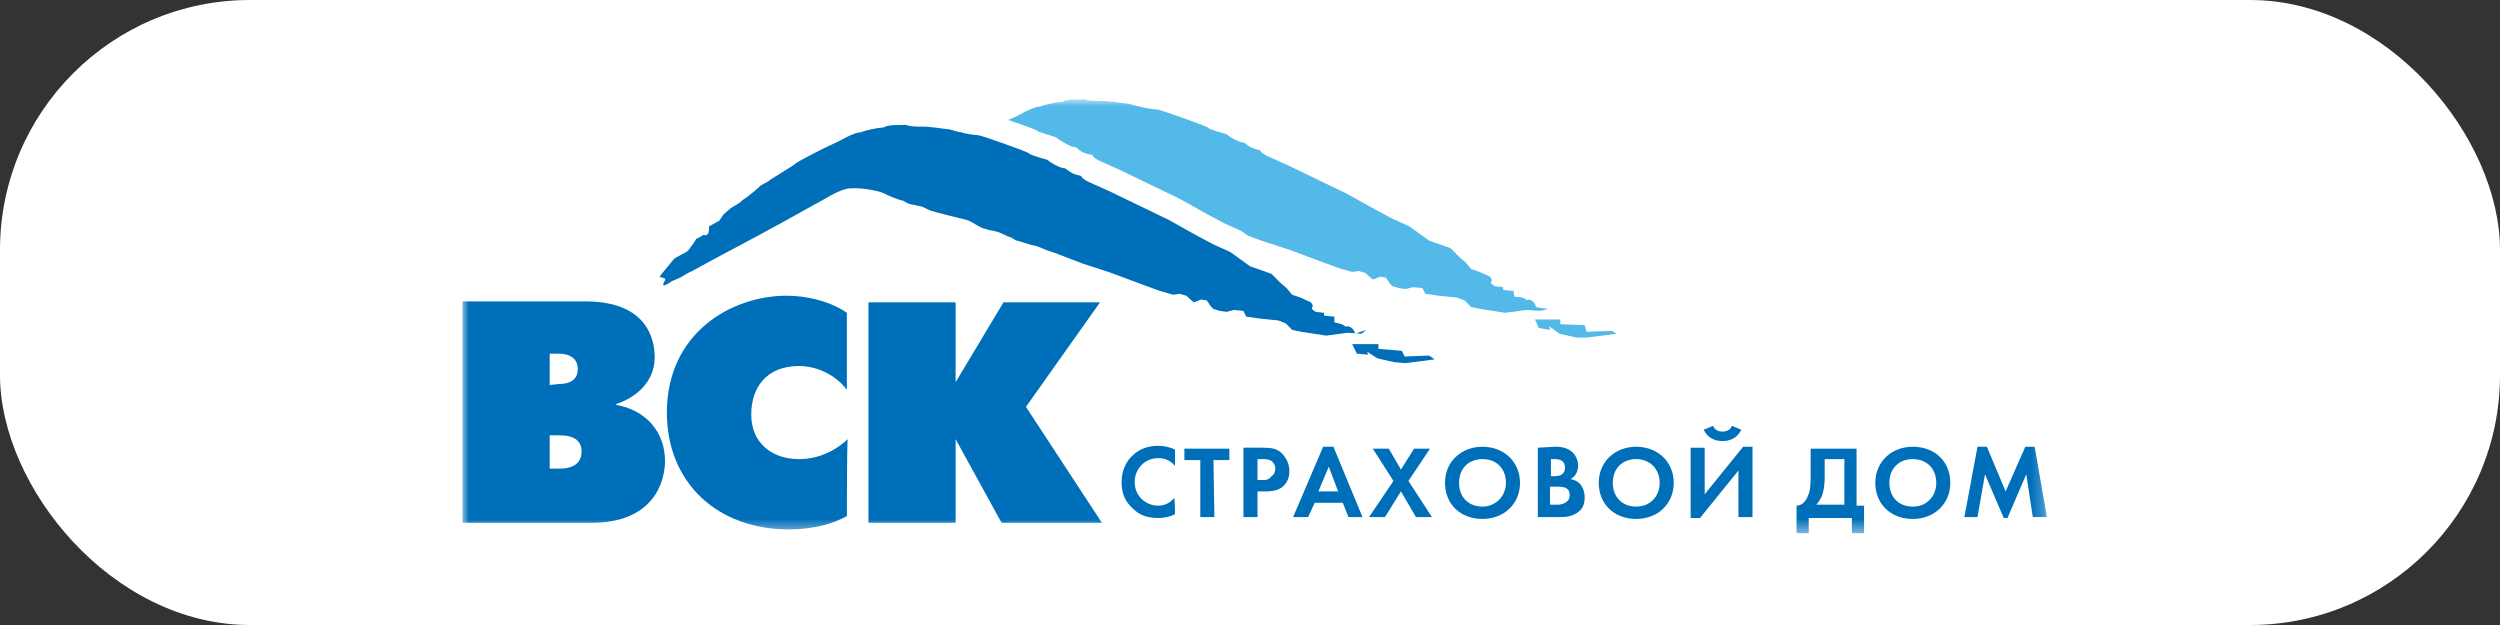
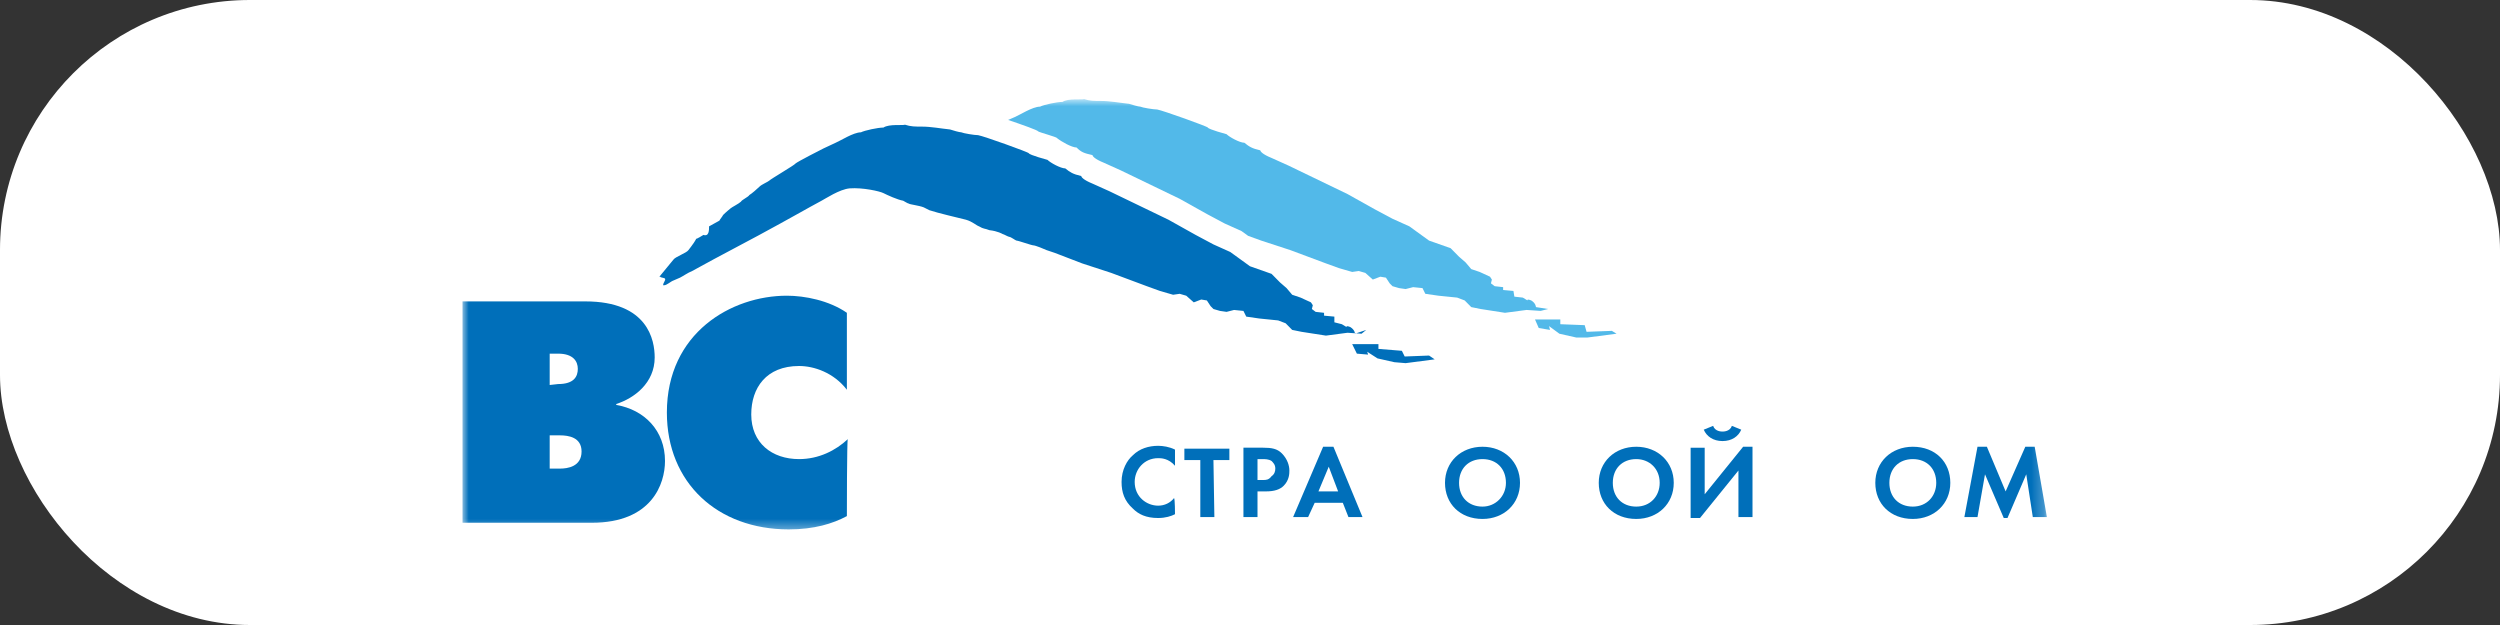
<svg xmlns="http://www.w3.org/2000/svg" width="200" height="50" viewBox="0 0 200 50" fill="none">
  <rect x="0" y="0" width="200" height="50" fill="#333333" stroke="none" />
  <rect width="200" height="50" rx="20" fill="white" />
  <mask id="mask0_637_2553" style="mask-type:luminance" maskUnits="userSpaceOnUse" x="37" y="8" width="127" height="35">
    <path d="M163.75 8H37V42.58H163.75V8Z" fill="white" />
  </mask>
  <g mask="url(#mask0_637_2553)">
-     <path d="M69.475 24.189H76.45V30.573L80.275 24.189H88L82.075 32.548L88.15 41.821H80.125L76.45 35.133V41.821H69.475V24.189Z" fill="#006FBA" />
    <path d="M67.75 41.288C66.625 41.896 65.125 42.352 63.1 42.352C57.4 42.352 53.35 38.628 53.35 33.004C53.35 26.62 58.525 23.656 62.95 23.656C64.375 23.656 66.325 24.036 67.75 25.024V31.18C66.7 29.812 65.125 29.28 63.925 29.28C61.3 29.28 60.1 31.028 60.1 33.156C60.1 35.436 61.75 36.728 63.925 36.728C65.5 36.728 66.85 36.044 67.825 35.132C67.75 35.132 67.75 41.288 67.75 41.288Z" fill="#006FBA" />
    <path d="M43.975 30.8V28.292H44.65C45.85 28.292 46.225 28.9 46.225 29.508C46.225 30.116 45.925 30.724 44.65 30.724L43.975 30.8ZM37 24.112V41.82H47.35C52.15 41.82 53.2 38.704 53.2 36.88C53.2 34.448 51.55 32.776 49.3 32.396V32.32C50.725 31.864 52.375 30.648 52.375 28.596C52.375 27.228 51.85 24.112 46.825 24.112H37ZM43.975 37.488V34.828H44.8C45.475 34.828 46.525 34.98 46.525 36.12C46.525 37.336 45.4 37.488 44.8 37.488H43.975Z" fill="#006FBA" />
    <path d="M128.95 26.469L126.925 26.545L126.775 26.013L124.825 25.937V25.557H122.8L123.1 26.241L124 26.393L123.925 26.089L124.75 26.697L126.1 27.001H127L129.325 26.697L128.95 26.469Z" fill="#52B9E9" />
    <path d="M123.85 24.72L122.875 24.568C122.875 24.568 122.875 24.264 122.5 24.036C122.125 23.884 122.2 24.036 122.2 24.036L121.825 23.808L121.15 23.732L121.075 23.276L120.25 23.2V22.972L119.575 22.896L119.275 22.668L119.35 22.364L119.2 22.136L118.375 21.756L117.7 21.528L117.25 20.996L116.725 20.54L116.05 19.856L114.325 19.248L112.75 18.108L112.075 17.804L111.4 17.5L109.975 16.74L107.8 15.524L103.075 13.244L101.725 12.636C100.975 12.332 100.825 12.104 100.825 12.028C100.15 11.876 99.925 11.724 99.55 11.42C99.175 11.42 98.35 10.964 98.125 10.736C98.125 10.736 96.7 10.356 96.625 10.204C96.625 10.128 93.025 8.836 92.575 8.76C92.275 8.76 91.375 8.608 91.225 8.532C91.075 8.532 90.55 8.38 90.325 8.304C89.575 8.228 88.825 8.076 88.075 8.076C87.55 8.076 87.175 8.076 86.725 7.924C86.575 8 85.45 7.848 85 8.152C84.55 8.152 83.5 8.38 83.2 8.532C82.6 8.532 81.55 9.216 81.175 9.368C81.025 9.444 80.8 9.52 80.65 9.596C81.775 9.976 83.05 10.432 83.05 10.508C83.125 10.584 84.55 10.964 84.55 11.04C84.925 11.344 85.75 11.8 86.125 11.8C86.5 12.18 86.725 12.256 87.4 12.408C87.4 12.484 87.55 12.712 88.3 13.016L89.65 13.624L94.375 15.904L96.55 17.12L97.975 17.88L98.65 18.184L99.325 18.488L99.85 18.868L100.9 19.248L103.225 20.008L106.075 21.072L107.125 21.452L108.175 21.756L108.7 21.68L109.225 21.832L109.825 22.364L110.425 22.136L110.875 22.212L111.175 22.668L111.4 22.896L111.925 23.048L112.45 23.124L113.05 22.972L113.8 23.048L114.025 23.504L115.075 23.656L115.825 23.732L116.575 23.808L117.175 24.036L117.7 24.568L118.45 24.72L120.4 25.024L122.125 24.796L123.25 24.872L123.85 24.72Z" fill="#52B9E9" />
    <path d="M108.175 27.532H110.275V27.912L112.15 28.064L112.375 28.52L114.325 28.444L114.775 28.748L112.45 29.052L111.55 28.976L110.2 28.672L109.375 28.14L109.45 28.368L108.55 28.292L108.175 27.532Z" fill="#006FBA" />
    <path d="M108.4 26.697C108.4 26.697 108.4 26.393 108.025 26.165C107.65 26.013 107.725 26.165 107.725 26.165L107.35 25.937L106.75 25.785V25.329L105.925 25.253V25.025L105.25 24.949L104.95 24.721L105.025 24.417L104.875 24.189L104.05 23.809L103.375 23.581L102.925 23.049L102.4 22.593L101.725 21.909L100 21.301L98.425 20.161L97.75 19.857L97.075 19.553L95.65 18.793L93.475 17.577L88.75 15.297L87.4 14.689C86.65 14.385 86.5 14.157 86.5 14.081C85.825 13.929 85.6 13.777 85.225 13.473C84.85 13.473 84.025 13.017 83.8 12.789C83.8 12.789 82.375 12.409 82.3 12.257C82.3 12.181 78.7 10.889 78.25 10.813C77.95 10.813 77.05 10.661 76.9 10.585C76.75 10.585 76.225 10.433 76 10.357C75.25 10.281 74.5 10.129 73.75 10.129C73.225 10.129 72.85 10.129 72.4 9.977C72.25 10.053 71.125 9.901 70.675 10.205C70.225 10.205 69.175 10.433 68.875 10.585C68.275 10.585 67.225 11.269 66.85 11.421C66.55 11.573 66.175 11.725 65.875 11.877C65.725 11.953 63.775 12.941 63.625 13.093C63.625 13.169 61.675 14.309 61.525 14.461C61.45 14.537 60.925 14.765 60.775 14.917C60.625 15.069 60.1 15.525 59.95 15.601C59.875 15.753 59.35 15.981 59.275 16.133C59.125 16.285 58.525 16.589 58.45 16.665C58.45 16.665 58.075 16.969 57.85 17.197C57.775 17.349 57.625 17.501 57.55 17.653C57.4 17.729 56.875 18.033 56.725 18.109C56.725 18.413 56.725 18.945 56.275 18.793C56.275 18.793 55.675 19.173 55.675 19.097C55.75 19.097 55.375 19.629 55.075 20.009C54.925 20.237 54.025 20.541 53.875 20.769C53.5 21.225 53.125 21.681 52.75 22.137C52.75 22.137 52.75 22.137 52.825 22.137C52.825 22.213 53.125 22.213 53.2 22.289C53.275 22.441 53.05 22.593 53.05 22.821C53.05 22.821 53.05 22.821 53.125 22.821C53.35 22.821 53.65 22.517 53.875 22.441C54.025 22.365 54.25 22.289 54.4 22.213C54.7 22.061 55 21.833 55.375 21.681C57.7 20.389 60.1 19.173 62.425 17.881C63.55 17.273 64.45 16.741 65.725 16.057C66.025 15.905 67.15 15.145 67.975 15.069C69.025 14.993 70.375 15.297 70.675 15.449C70.975 15.601 71.8 15.981 72.25 16.057C72.4 16.133 72.625 16.285 72.7 16.285C72.775 16.361 73.525 16.437 73.9 16.589C74.05 16.665 74.2 16.741 74.35 16.817C75.025 17.045 76.675 17.425 77.275 17.577C77.8 17.729 78.1 18.033 78.325 18.109C78.7 18.337 78.775 18.261 79.15 18.413C79.825 18.489 80.2 18.717 80.2 18.717C80.425 18.793 80.5 18.869 80.725 18.945C80.875 18.945 81.25 19.249 81.325 19.249C81.475 19.249 82.525 19.629 82.675 19.629C82.825 19.629 83.575 19.933 83.725 20.009C83.95 20.085 84.175 20.161 84.4 20.237L86.575 21.073L88.9 21.833L91.75 22.897L92.8 23.277L93.85 23.581L94.375 23.505L94.9 23.657L95.5 24.189L96.1 23.961L96.55 24.037L96.85 24.493L97.075 24.721L97.6 24.873L98.125 24.949L98.725 24.797L99.475 24.873L99.7 25.329L100.75 25.481L101.5 25.557L102.25 25.633L102.85 25.861L103.375 26.393L104.125 26.545L106.075 26.849L107.8 26.621L108.925 26.697L109.3 26.393L108.4 26.697Z" fill="#006FBA" />
    <path d="M94 41.137C93.7 41.289 93.25 41.441 92.65 41.441C91.675 41.441 91.075 41.137 90.625 40.681C89.95 40.073 89.725 39.389 89.725 38.553C89.725 37.565 90.175 36.805 90.625 36.425C91.15 35.893 91.9 35.665 92.65 35.665C93.025 35.665 93.55 35.741 94 35.969V37.261C93.475 36.653 92.875 36.653 92.65 36.653C91.525 36.653 90.775 37.565 90.775 38.553C90.775 39.769 91.75 40.453 92.65 40.453C93.175 40.453 93.625 40.225 93.925 39.845C94 39.921 94 41.137 94 41.137Z" fill="#006FBA" />
    <path d="M97.15 41.364H96.025V36.804H94.75V35.892H98.35V36.804H97.075L97.15 41.364Z" fill="#006FBA" />
    <path d="M100.6 36.728H100.975C101.2 36.728 101.5 36.728 101.725 36.88C101.875 37.032 102.025 37.184 102.025 37.488C102.025 37.716 101.95 37.944 101.725 38.096C101.5 38.4 101.275 38.4 101.05 38.4H100.6V36.728ZM99.475 35.816V41.364H100.6V39.312H101.275C101.95 39.312 102.4 39.16 102.7 38.856C103.15 38.4 103.15 37.868 103.15 37.64C103.15 37.26 103 36.728 102.55 36.272C102.175 35.892 101.725 35.816 101.05 35.816H99.475Z" fill="#006FBA" />
    <path d="M105.475 39.312L106.3 37.336L107.05 39.312H105.475ZM107.875 41.364H109L106.675 35.74H105.85L103.45 41.364H104.65L105.175 40.224H107.425L107.875 41.364Z" fill="#006FBA" />
-     <path d="M111.475 38.476L109.825 35.892H111.1L112.075 37.564L113.125 35.892H114.4L112.675 38.476L114.55 41.364H113.275L112.075 39.312L110.8 41.364H109.525L111.475 38.476Z" fill="#006FBA" />
    <path d="M118.6 40.528C117.475 40.528 116.725 39.768 116.725 38.628C116.725 37.488 117.475 36.728 118.6 36.728C119.725 36.728 120.475 37.488 120.475 38.628C120.475 39.692 119.65 40.528 118.6 40.528ZM118.6 35.74C116.875 35.74 115.6 36.956 115.6 38.628C115.6 40.3 116.8 41.516 118.6 41.516C120.325 41.516 121.6 40.3 121.6 38.628C121.6 36.956 120.325 35.74 118.6 35.74Z" fill="#006FBA" />
-     <path d="M124.075 36.728H124.375C124.825 36.728 125.2 36.88 125.2 37.412C125.2 38.096 124.525 38.096 124.375 38.096H124.075V36.728ZM123.025 35.816V41.364H124.9C125.35 41.364 125.875 41.288 126.325 40.908C126.7 40.604 126.775 40.148 126.775 39.768C126.775 39.464 126.7 39.084 126.4 38.704C126.25 38.552 126.025 38.4 125.65 38.324C125.8 38.248 126.25 37.944 126.25 37.26C126.25 36.804 126.025 36.348 125.725 36.12C125.275 35.74 124.675 35.74 124.375 35.74L123.025 35.816ZM124.075 38.932H124.45C124.675 38.932 124.975 38.932 125.2 39.008C125.575 39.16 125.575 39.464 125.575 39.616C125.575 39.844 125.5 40.072 125.2 40.224C124.975 40.376 124.675 40.376 124.45 40.376H124V38.932H124.075Z" fill="#006FBA" />
    <path d="M130.9 40.528C129.775 40.528 129.025 39.768 129.025 38.628C129.025 37.488 129.775 36.728 130.9 36.728C131.95 36.728 132.775 37.488 132.775 38.628C132.775 39.692 132.025 40.528 130.9 40.528ZM130.9 35.74C129.175 35.74 127.9 36.956 127.9 38.628C127.9 40.3 129.1 41.516 130.9 41.516C132.625 41.516 133.9 40.3 133.9 38.628C133.9 36.956 132.625 35.74 130.9 35.74Z" fill="#006FBA" />
    <path d="M136.375 35.817V39.541L139.45 35.741H140.2V41.365H139.075V37.641L136 41.441H135.25V35.817C135.325 35.817 136.375 35.817 136.375 35.817ZM137.05 34.069C137.2 34.525 137.725 34.525 137.8 34.525C137.875 34.525 138.4 34.525 138.55 34.069L139.3 34.373C139.075 34.905 138.55 35.285 137.8 35.285C137.05 35.285 136.525 34.905 136.3 34.373L137.05 34.069Z" fill="#006FBA" />
-     <path d="M145.9 36.728H147.55V40.376H145.3C145.45 40.224 145.6 39.996 145.75 39.692C145.825 39.464 145.975 39.008 145.975 38.172V36.728H145.9ZM144.85 35.816V38.248C144.85 39.008 144.775 39.388 144.625 39.692C144.475 40.072 144.175 40.452 143.725 40.452V42.656H144.7V41.44H148.15V42.656H149.125V40.452H148.525V35.892H144.85V35.816Z" fill="#006FBA" />
    <path d="M153.025 40.528C151.9 40.528 151.15 39.768 151.15 38.628C151.15 37.488 151.9 36.728 153.025 36.728C154.15 36.728 154.9 37.488 154.9 38.628C154.9 39.692 154.15 40.528 153.025 40.528ZM153.025 35.74C151.3 35.74 150.025 36.956 150.025 38.628C150.025 40.3 151.225 41.516 153.025 41.516C154.75 41.516 156.025 40.3 156.025 38.628C156.025 36.956 154.825 35.74 153.025 35.74Z" fill="#006FBA" />
    <path d="M157.15 41.364L158.2 35.74H158.95L160.45 39.312L162.025 35.74H162.775L163.75 41.364H162.625L162.1 37.944L160.6 41.44H160.3L158.8 37.944L158.2 41.364H157.15Z" fill="#006FBA" />
  </g>
</svg>